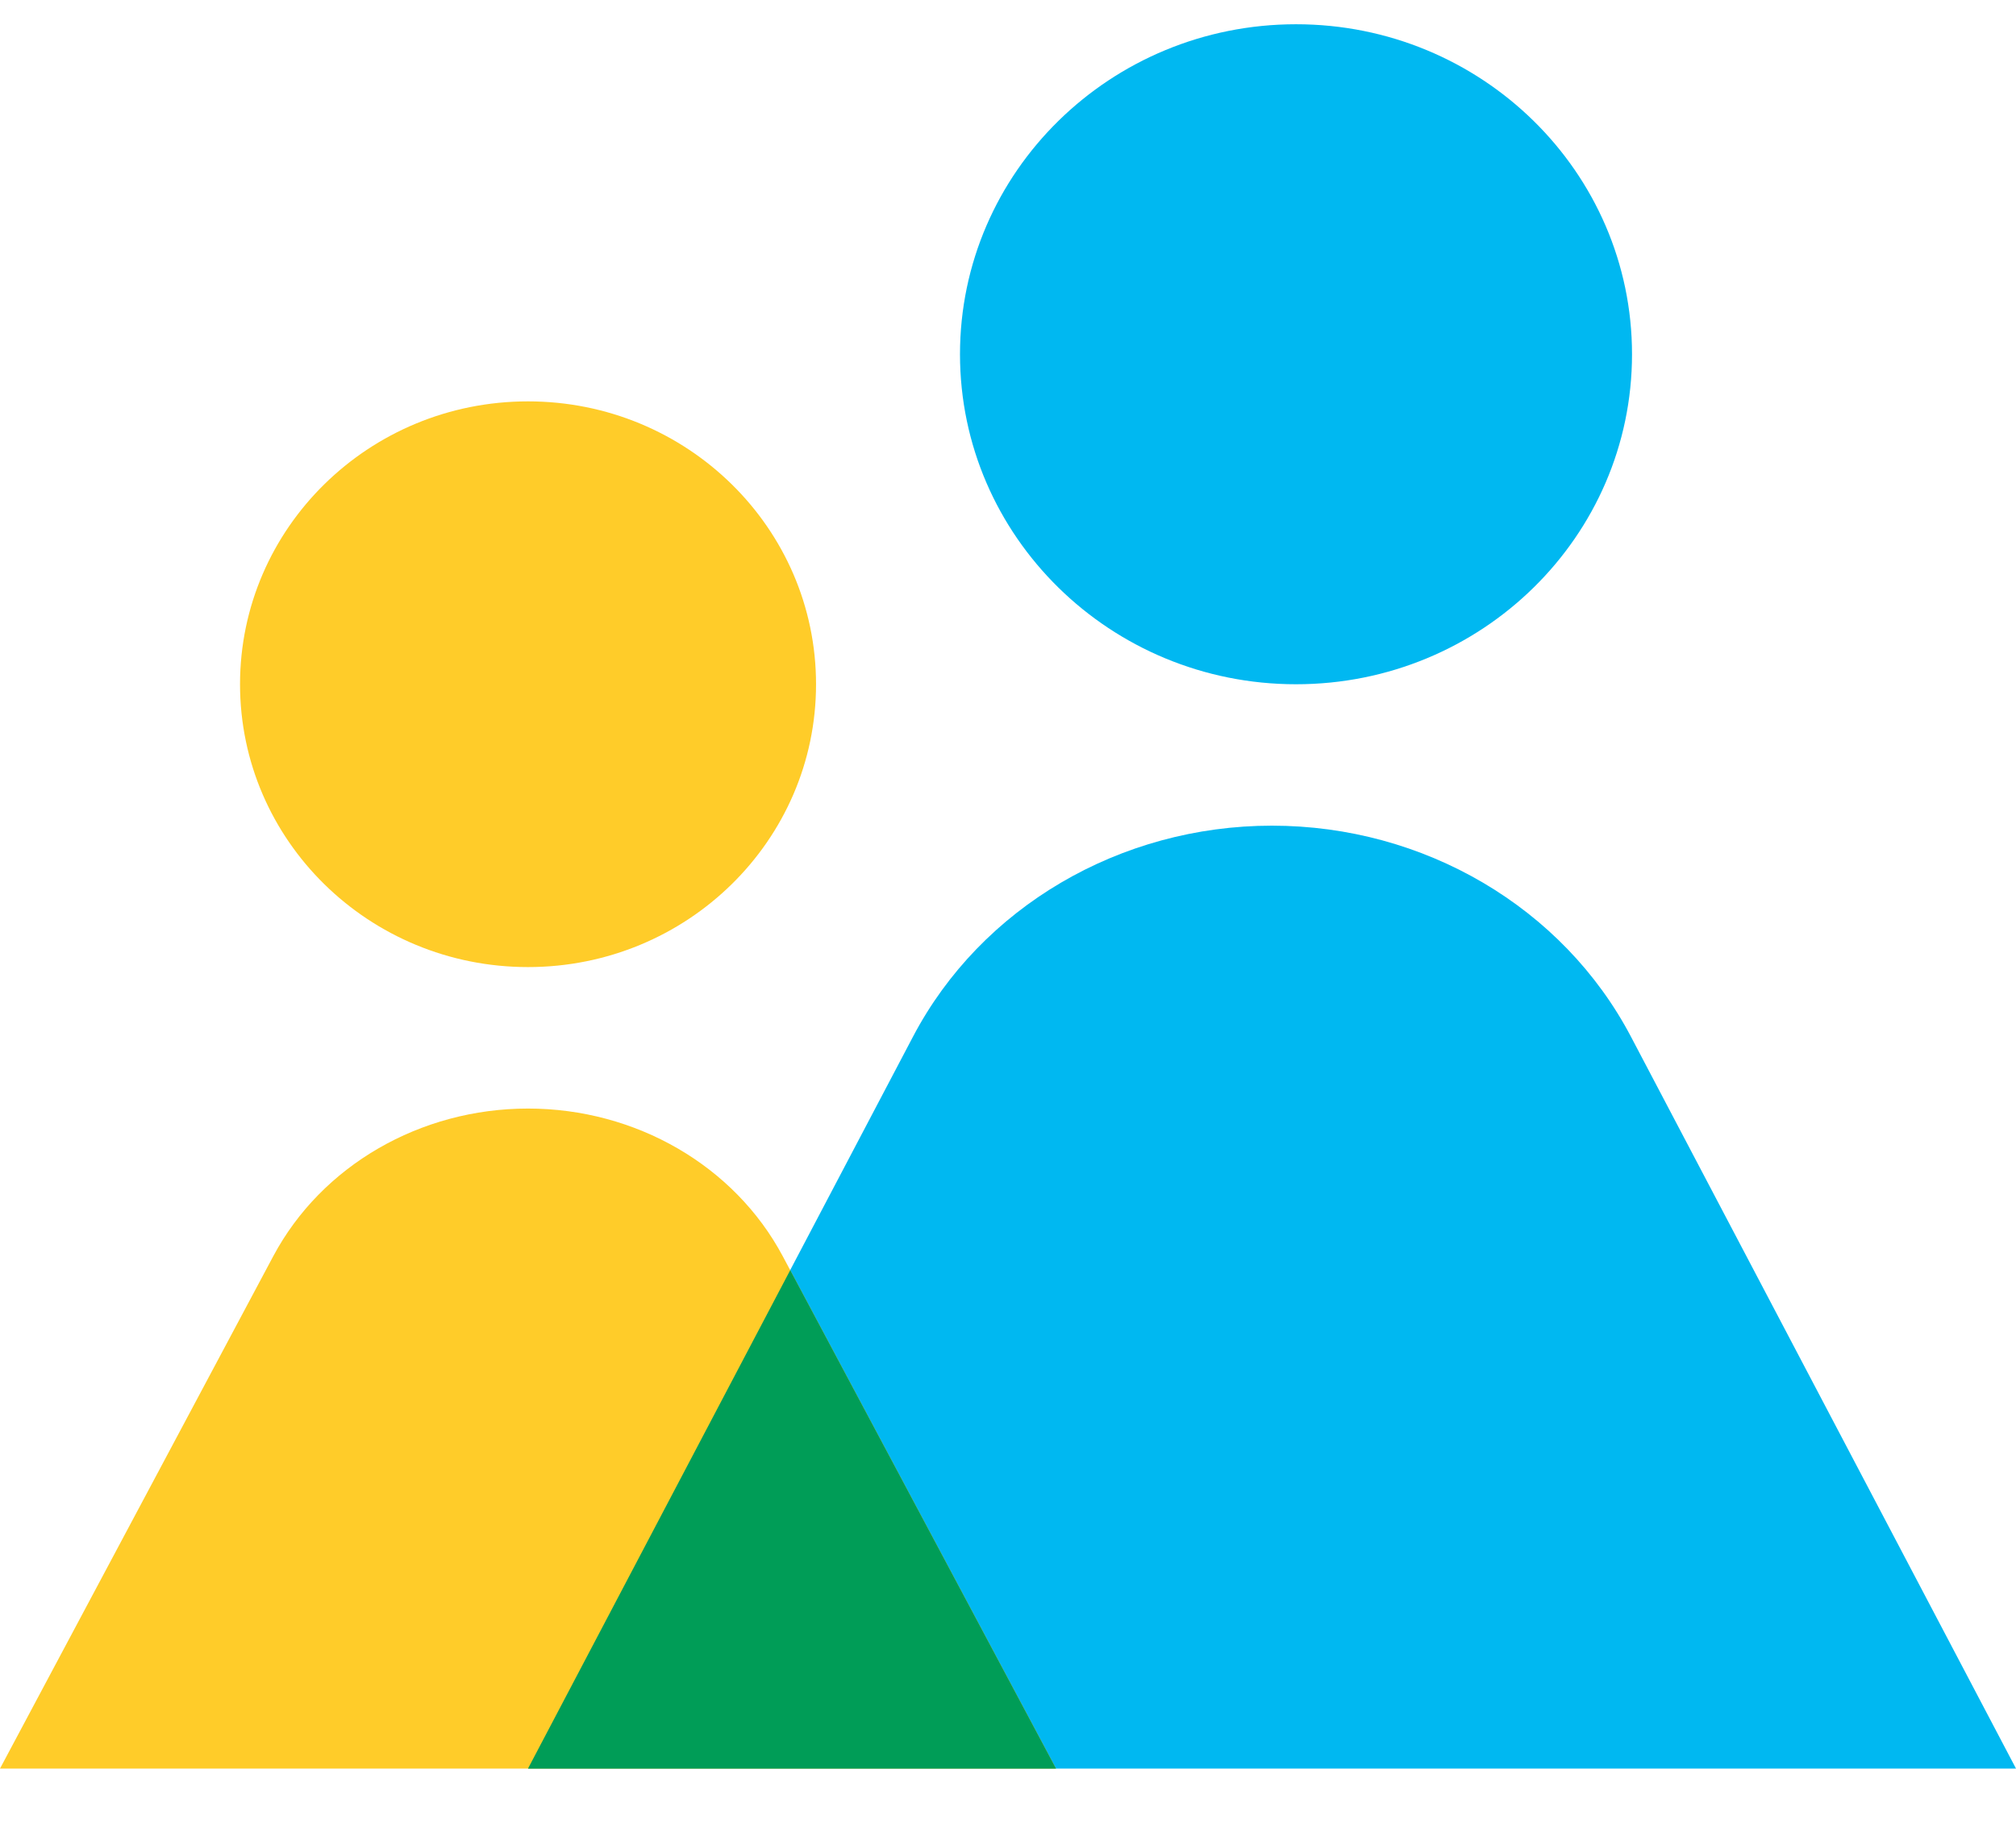
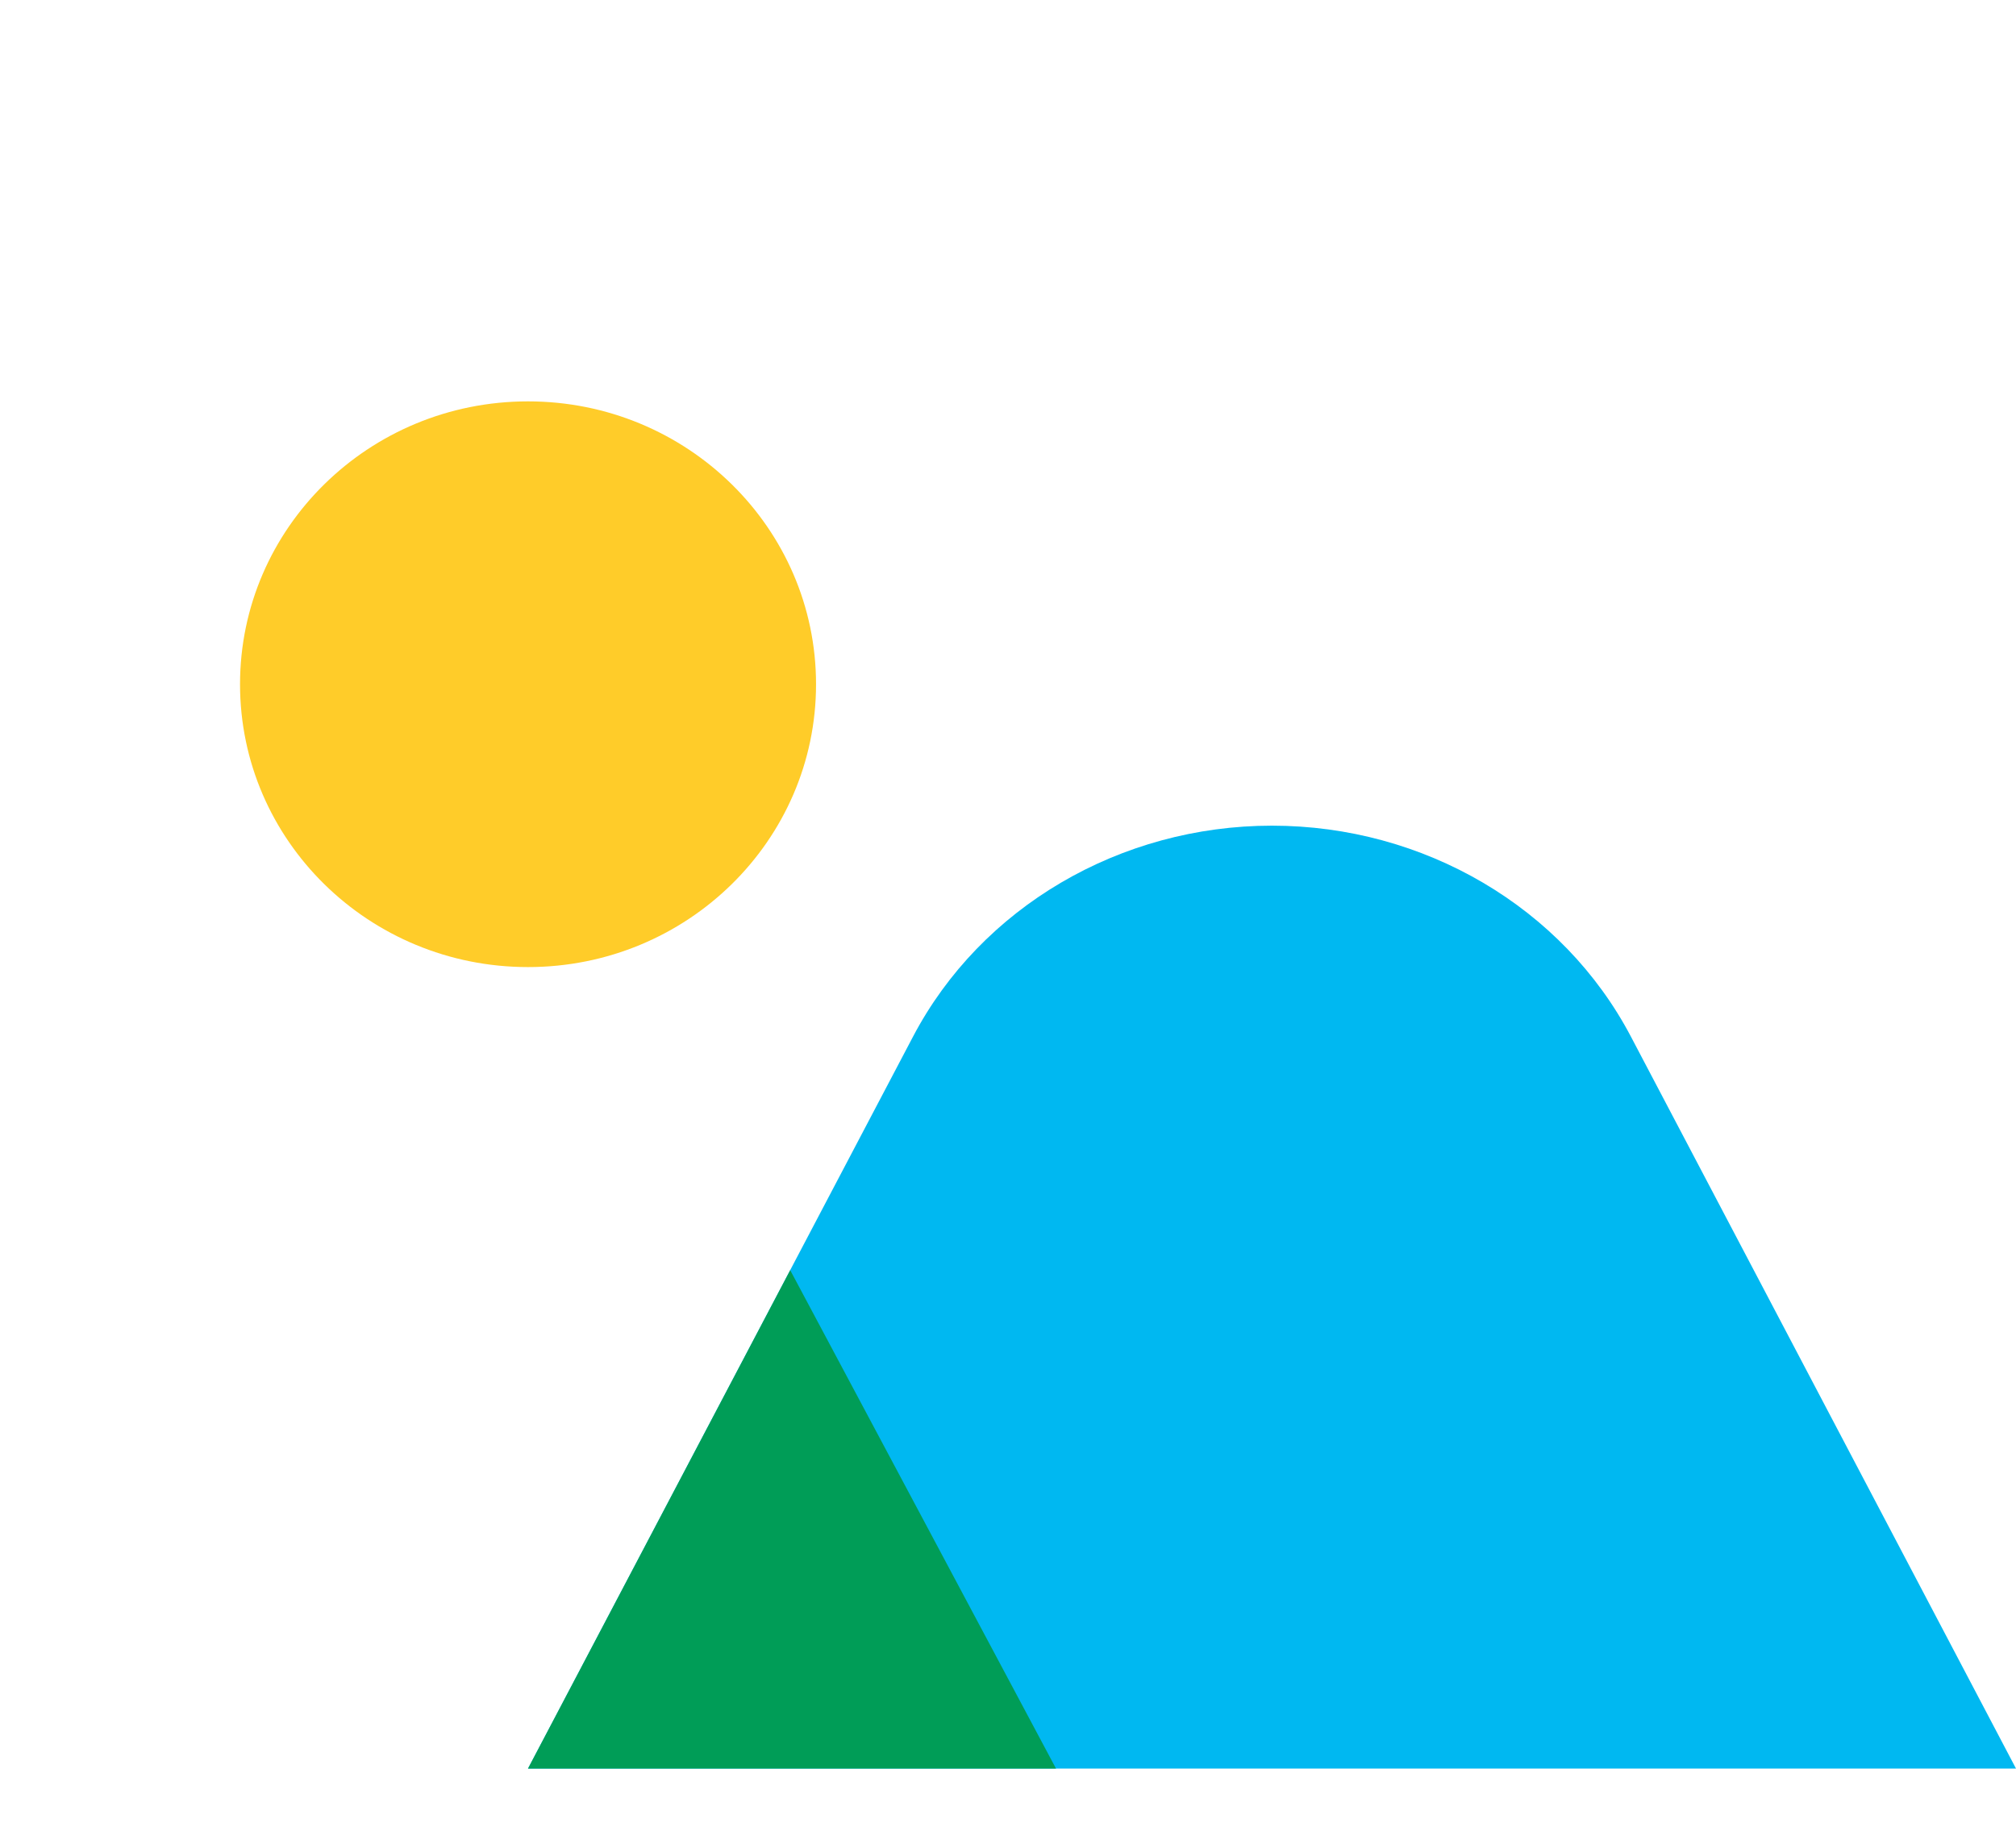
<svg xmlns="http://www.w3.org/2000/svg" width="32" height="29" viewBox="0 0 32 29" fill="none">
  <path d="M8.381 28.077L14.493 16.456C15.572 14.404 17.778 13.108 20.19 13.108C22.603 13.108 24.808 14.404 25.887 16.456L32 28.077L8.381 28.077Z" fill="#00B8F1" />
-   <path d="M0 28.077L4.338 19.942C5.104 18.506 6.669 17.599 8.381 17.599C10.093 17.599 11.658 18.506 12.424 19.942L16.762 28.077L0 28.077Z" fill="#FFCC29" />
  <path fill-rule="evenodd" clip-rule="evenodd" d="M12.543 20.165L8.381 28.077L16.762 28.077L12.543 20.165Z" fill="#009D57" />
-   <path d="M25.905 5.624C25.905 8.517 23.517 10.863 20.572 10.863C17.626 10.863 15.238 8.517 15.238 5.624C15.238 2.73 17.626 0.385 20.572 0.385C23.517 0.385 25.905 2.73 25.905 5.624Z" fill="#00B8F1" />
  <path d="M12.953 10.863C12.953 13.343 10.906 15.353 8.381 15.353C5.856 15.353 3.81 13.343 3.81 10.863C3.81 8.383 5.856 6.372 8.381 6.372C10.906 6.372 12.953 8.383 12.953 10.863Z" fill="#FFCC29" />
</svg>